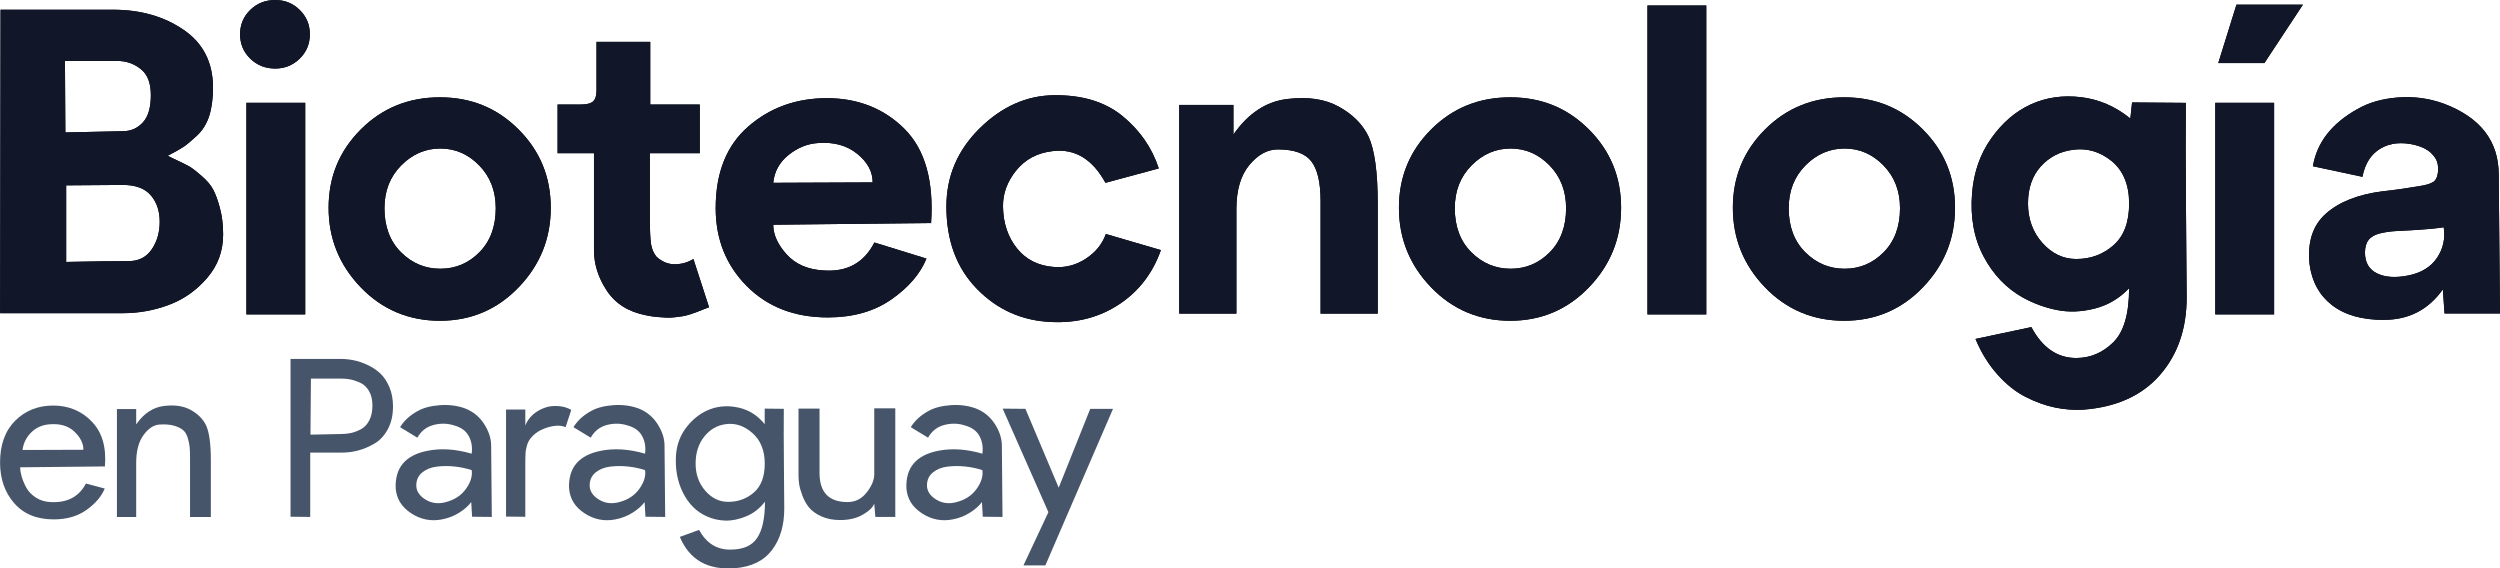
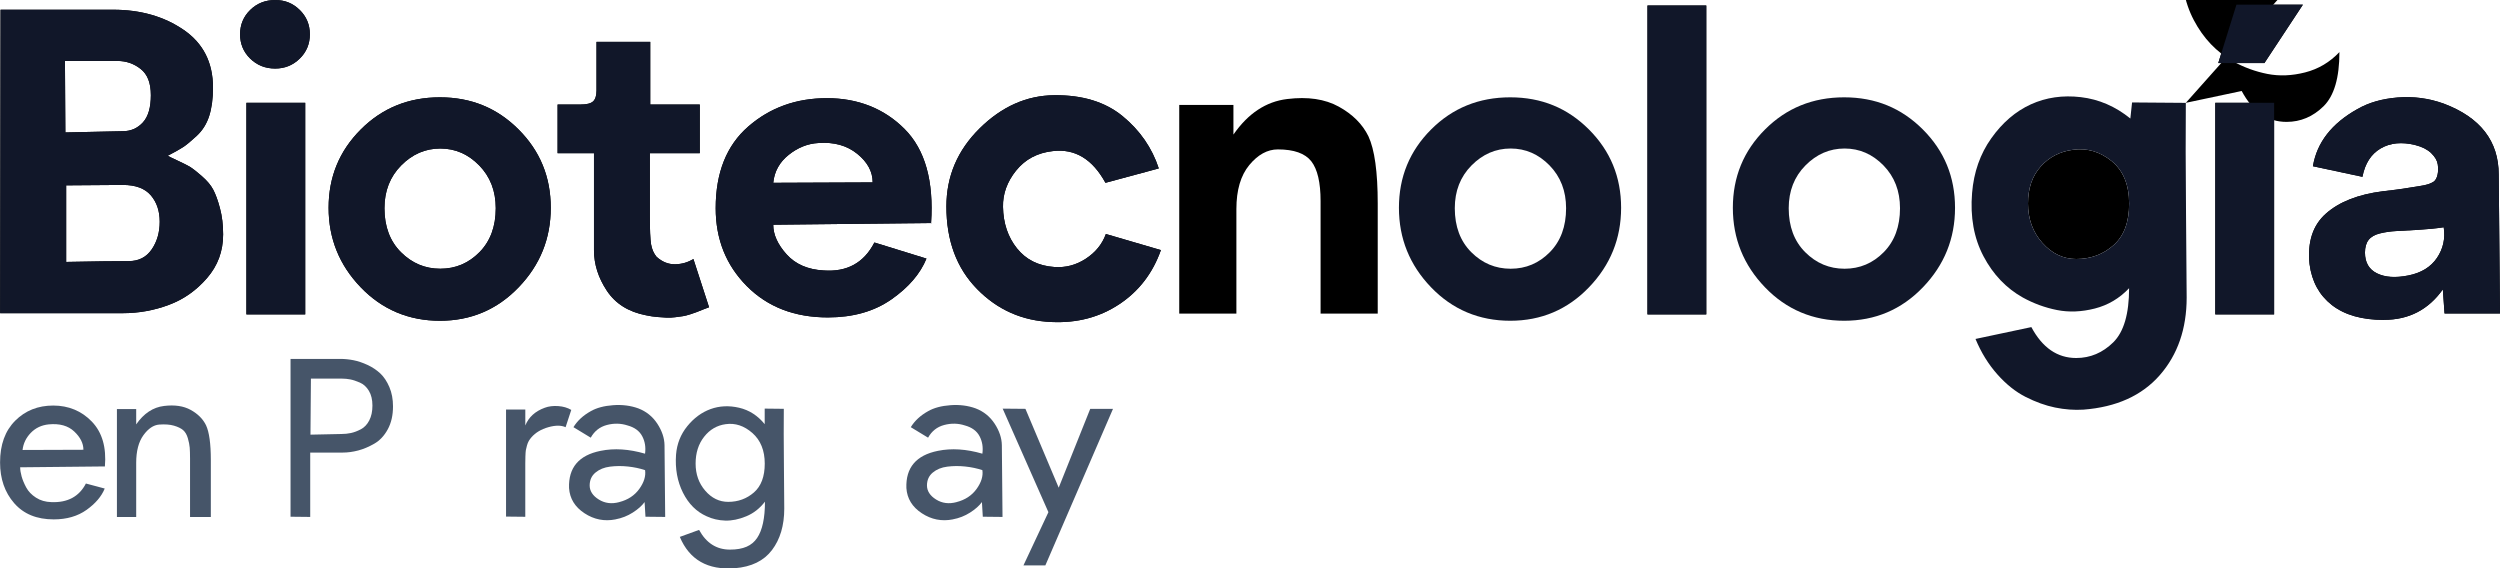
<svg xmlns="http://www.w3.org/2000/svg" id="Capa_2" data-name="Capa 2" viewBox="0 0 835.6 190.01">
  <defs>
    <style> .cls-1 { fill: #111729; } .cls-2 { fill: #465569; } </style>
  </defs>
  <g id="Capa_1-2" data-name="Capa 1">
    <g>
      <g>
        <path d="M.19,3.25h37.62c9.15,0,17,2.24,23.55,6.72,6.55,4.48,9.83,10.92,9.83,19.31,0,3.68-.42,6.84-1.27,9.48-.85,2.64-2.24,4.86-4.17,6.65-1.93,1.79-3.44,3.04-4.53,3.75-1.08.71-2.81,1.68-5.16,2.9.09.1,1.2.64,3.32,1.63,2.12.99,3.56,1.72,4.31,2.19.75.47,2,1.46,3.75,2.97,1.74,1.51,3.02,3.02,3.82,4.53.8,1.51,1.56,3.58,2.26,6.22.71,2.64,1.06,5.56,1.06,8.77,0,5.57-1.79,10.42-5.38,14.57-3.58,4.15-7.85,7.14-12.8,8.98s-10.07,2.76-15.35,2.76H.05L.19,3.25ZM21.84,44.27c12.73-.28,19.14-.42,19.24-.42,2.64,0,4.86-.97,6.65-2.9,1.79-1.93,2.69-4.97,2.69-9.12s-1.13-6.98-3.39-8.77c-2.26-1.79-4.86-2.69-7.78-2.69h-17.54l.14,23.9ZM22.12,87.55c9.24-.19,16.22-.28,20.93-.28,3.3,0,5.85-1.29,7.64-3.89,1.79-2.59,2.69-5.68,2.69-9.26s-.99-6.53-2.97-8.84c-1.98-2.31-5.09-3.47-9.34-3.47l-18.95.14v25.6Z" />
        <path d="M91.98,22.91c-3.3,0-6.08-1.11-8.35-3.32-2.26-2.21-3.39-4.93-3.39-8.13s1.13-5.92,3.39-8.13c2.26-2.21,5.04-3.32,8.35-3.32s5.94,1.11,8.2,3.32c2.26,2.22,3.39,4.93,3.39,8.13s-1.13,5.92-3.39,8.13c-2.26,2.22-5,3.32-8.2,3.32ZM102.02,34.37v70.72h-19.66V34.37h19.66Z" />
        <path d="M120.58,96.04c-7.17-7.45-10.75-16.31-10.75-26.59s3.58-19,10.75-26.17,15.98-10.75,26.45-10.75,19.14,3.58,26.31,10.75c7.17,7.17,10.75,15.89,10.75,26.17s-3.58,19.14-10.75,26.59c-7.17,7.45-15.94,11.17-26.31,11.17s-19.29-3.72-26.45-11.17ZM128.5,69.59c0,6.13,1.84,11.03,5.52,14.71,3.68,3.68,8.06,5.52,13.15,5.52s9.45-1.84,13.08-5.52c3.63-3.68,5.45-8.58,5.45-14.71,0-5.75-1.84-10.51-5.52-14.29-3.68-3.77-8.02-5.66-13.01-5.66s-9.36,1.89-13.08,5.66c-3.73,3.77-5.59,8.54-5.59,14.29Z" />
        <path d="M237,102.69c-.28.1-.97.35-2.05.78-1.08.42-1.79.71-2.12.85-.33.14-1.01.38-2.05.71-1.04.33-1.86.54-2.48.64-.61.09-1.46.21-2.55.35-1.08.14-2.08.19-2.97.14-.9-.05-1.93-.12-3.11-.21-1.18-.1-2.43-.28-3.75-.57-5.85-1.13-10.21-3.87-13.08-8.2-2.88-4.34-4.31-8.86-4.31-13.58v-32.39h-12.16v-16.27h7.64c2.07,0,3.49-.35,4.24-1.06.75-.71,1.13-1.91,1.13-3.61V14h17.96v20.93h16.55v16.27h-16.69v20.65c0,4.9.14,8.18.42,9.83.28,1.65.9,3.04,1.84,4.17,1.89,1.7,3.96,2.52,6.22,2.48,2.26-.05,4.29-.64,6.08-1.77l5.23,16.12Z" />
        <path d="M250.1,42.29c7.26-6.32,16.03-9.48,26.31-9.48s19.12,3.44,25.96,10.33c6.84,6.88,9.78,17.35,8.84,31.4l-52.76.57c0,3.3,1.49,6.6,4.46,9.9,2.97,3.3,7.09,5.09,12.38,5.38,7.83.57,13.48-2.55,16.97-9.34l17.4,5.38c-2.08,5.09-5.99,9.64-11.74,13.65-5.75,4.01-12.83,6.01-21.22,6.01-11.13,0-20.16-3.49-27.09-10.47-6.93-6.98-10.4-15.65-10.4-26.03,0-11.88,3.63-20.98,10.89-27.3ZM291.68,60.96c0-3.58-1.72-6.77-5.16-9.55-3.44-2.78-7.76-3.98-12.94-3.61-3.58.19-6.91,1.51-9.97,3.96-3.07,2.45-4.79,5.56-5.16,9.34l33.24-.14Z" />
        <path d="M339.63,57c-3.02,3.77-4.48,7.83-4.38,12.16.09,5.47,1.65,10.09,4.67,13.86,3.02,3.77,7.17,5.85,12.45,6.22,3.77.28,7.28-.64,10.54-2.76,3.25-2.12,5.49-4.88,6.72-8.27l18.39,5.38c-2.74,7.73-7.38,13.77-13.93,18.1-6.56,4.34-14.07,6.32-22.56,5.94-9.81-.38-18.13-4.05-24.96-11.03-6.84-6.98-10.25-16.17-10.25-27.58,0-10.09,3.7-18.79,11.1-26.1,7.4-7.31,15.72-11.01,24.96-11.1,9.43-.09,17.04,2.24,22.84,7,5.8,4.76,9.83,10.59,12.09,17.47l-17.82,4.81c-4.34-7.92-10.18-11.46-17.54-10.61-5.19.57-9.29,2.74-12.31,6.51Z" />
        <path d="M394.16,35.08h18.1v9.9c4.9-7.07,10.89-11.03,17.96-11.88,6.88-.85,12.64,0,17.26,2.55,4.62,2.55,7.92,5.85,9.9,9.9,2.07,4.43,3.11,11.93,3.11,22.49v36.78h-19.1v-37.62c0-6.22-1.04-10.65-3.11-13.3-2.08-2.64-5.8-3.96-11.17-3.96-3.49,0-6.67,1.75-9.55,5.23-2.88,3.49-4.31,8.39-4.31,14.71v34.94h-19.1V35.08Z" />
-         <path d="M478.33,96.04c-7.17-7.45-10.75-16.31-10.75-26.59s3.58-19,10.75-26.17,15.98-10.75,26.45-10.75,19.14,3.58,26.31,10.75c7.17,7.17,10.75,15.89,10.75,26.17s-3.58,19.14-10.75,26.59c-7.17,7.45-15.94,11.17-26.31,11.17s-19.29-3.72-26.45-11.17ZM486.25,69.59c0,6.13,1.84,11.03,5.52,14.71,3.68,3.68,8.06,5.52,13.15,5.52s9.45-1.84,13.08-5.52c3.63-3.68,5.45-8.58,5.45-14.71,0-5.75-1.84-10.51-5.52-14.29-3.68-3.77-8.02-5.66-13.01-5.66s-9.36,1.89-13.08,5.66c-3.73,3.77-5.59,8.54-5.59,14.29Z" />
        <path d="M570.31,1.84v103.25h-19.66V1.84h19.66Z" />
-         <path d="M589.94,96.04c-7.17-7.45-10.75-16.31-10.75-26.59s3.58-19,10.75-26.17c7.17-7.17,15.98-10.75,26.45-10.75s19.14,3.58,26.31,10.75c7.17,7.17,10.75,15.89,10.75,26.17s-3.58,19.14-10.75,26.59c-7.17,7.45-15.94,11.17-26.31,11.17s-19.29-3.72-26.45-11.17ZM597.86,69.59c0,6.13,1.84,11.03,5.52,14.71s8.06,5.52,13.15,5.52,9.45-1.84,13.08-5.52c3.63-3.68,5.45-8.58,5.45-14.71,0-5.75-1.84-10.51-5.52-14.29-3.68-3.77-8.02-5.66-13.01-5.66s-9.36,1.89-13.08,5.66c-3.73,3.77-5.59,8.54-5.59,14.29Z" />
-         <path d="M730.59,34.37c-.09,9.24-.07,21.76.07,37.55.14,15.8.21,24.96.21,27.51,0,10.47-3,19.12-8.98,25.96-5.99,6.84-14.5,10.68-25.53,11.53-3.11.19-6.27-.05-9.48-.71-3.21-.66-6.48-1.84-9.83-3.54-3.35-1.7-6.51-4.22-9.48-7.57-2.97-3.35-5.4-7.28-7.28-11.81l18.67-3.96c3.68,6.88,8.67,10.33,14.99,10.33,4.71,0,8.84-1.75,12.38-5.23,3.54-3.49,5.3-9.53,5.3-18.1-3.21,3.39-7.03,5.66-11.46,6.79-4.43,1.13-8.65,1.3-12.66.5-4.01-.8-7.8-2.19-11.39-4.17-5.56-3.11-9.95-7.71-13.15-13.79-3.21-6.08-4.48-13.13-3.82-21.15.57-6.98,2.71-13.08,6.44-18.32,3.72-5.23,8.13-9,13.22-11.32,5.09-2.31,10.66-3.11,16.69-2.4,6.03.71,11.55,3.09,16.55,7.14l.57-5.37,17.96.14ZM706.41,81.97c3.49-3.06,5.23-7.71,5.23-13.93s-1.96-11.05-5.87-14.22c-3.91-3.16-8.23-4.41-12.94-3.75-4.34.57-7.92,2.43-10.75,5.59-2.83,3.16-4.24,7.28-4.24,12.38s1.6,9.57,4.81,13.15c3.2,3.58,6.98,5.38,11.32,5.38,4.81,0,8.96-1.53,12.45-4.6Z" />
+         <path d="M730.59,34.37l18.67-3.96c3.68,6.88,8.67,10.33,14.99,10.33,4.71,0,8.84-1.75,12.38-5.23,3.54-3.49,5.3-9.53,5.3-18.1-3.21,3.39-7.03,5.66-11.46,6.79-4.43,1.13-8.65,1.3-12.66.5-4.01-.8-7.8-2.19-11.39-4.17-5.56-3.11-9.95-7.71-13.15-13.79-3.21-6.08-4.48-13.13-3.82-21.15.57-6.98,2.71-13.08,6.44-18.32,3.72-5.23,8.13-9,13.22-11.32,5.09-2.31,10.66-3.11,16.69-2.4,6.03.71,11.55,3.09,16.55,7.14l.57-5.37,17.96.14ZM706.41,81.97c3.49-3.06,5.23-7.71,5.23-13.93s-1.96-11.05-5.87-14.22c-3.91-3.16-8.23-4.41-12.94-3.75-4.34.57-7.92,2.43-10.75,5.59-2.83,3.16-4.24,7.28-4.24,12.38s1.6,9.57,4.81,13.15c3.2,3.58,6.98,5.38,11.32,5.38,4.81,0,8.96-1.53,12.45-4.6Z" />
        <path d="M760.1,34.37v70.72h-19.66V34.37h19.66ZM741.43,21.08l6.08-19.52h22.21l-12.87,19.52h-15.42Z" />
        <path d="M796.84,106.93c-7.35,0-13.15-1.65-17.4-4.95-4.24-3.3-6.74-7.87-7.5-13.72-.76-7.35,1.08-12.99,5.52-16.9,4.43-3.91,10.75-6.39,18.95-7.43.94-.09,2.33-.26,4.17-.5,1.84-.23,3.3-.45,4.38-.64,1.08-.19,2.29-.38,3.61-.57,1.32-.19,2.38-.42,3.18-.71.8-.28,1.39-.57,1.77-.85.57-.47.97-1.22,1.2-2.26.23-1.04.26-2.19.07-3.47-.19-1.27-.92-2.52-2.19-3.75-1.27-1.22-3.04-2.12-5.3-2.69-4.53-1.13-8.39-.75-11.6,1.13-3.21,1.89-5.23,5.05-6.08,9.48l-16.55-3.54c1.32-7.92,6.27-14.29,14.85-19.09,3.77-2.17,8.27-3.47,13.51-3.89s10.35.26,15.35,2.05c12.26,4.62,18.39,12.54,18.39,23.76l.42,46.39h-18.53l-.57-8.06c-4.81,6.79-11.36,10.18-19.66,10.18ZM804.91,92.08c4.34-.85,7.54-2.8,9.62-5.87,2.07-3.06,2.83-6.48,2.26-10.25-2.45.38-5.26.66-8.42.85-3.16.19-5.66.33-7.5.42-1.84.1-3.63.35-5.38.78-1.75.42-3.02,1.16-3.82,2.19-.8,1.04-1.2,2.45-1.2,4.24,0,3.3,1.34,5.61,4.03,6.93,2.69,1.32,6.15,1.56,10.4.71Z" />
      </g>
      <g>
        <path class="cls-1" d="M.19,3.25h37.62c9.15,0,17,2.24,23.55,6.72,6.55,4.48,9.83,10.92,9.83,19.31,0,3.68-.42,6.84-1.27,9.48-.85,2.64-2.24,4.86-4.17,6.65-1.93,1.79-3.44,3.04-4.53,3.75-1.08.71-2.81,1.68-5.16,2.9.09.1,1.2.64,3.32,1.63,2.12.99,3.56,1.72,4.31,2.19.75.47,2,1.46,3.75,2.97,1.74,1.51,3.02,3.02,3.82,4.53.8,1.51,1.56,3.58,2.26,6.22.71,2.64,1.06,5.56,1.06,8.77,0,5.57-1.79,10.42-5.38,14.57-3.58,4.15-7.85,7.14-12.8,8.98s-10.07,2.76-15.35,2.76H.05L.19,3.25ZM21.84,44.27c12.73-.28,19.14-.42,19.24-.42,2.64,0,4.86-.97,6.65-2.9,1.79-1.93,2.69-4.97,2.69-9.12s-1.13-6.98-3.39-8.77c-2.26-1.79-4.86-2.69-7.78-2.69h-17.54l.14,23.9ZM22.12,87.55c9.24-.19,16.22-.28,20.93-.28,3.3,0,5.85-1.29,7.64-3.89,1.79-2.59,2.69-5.68,2.69-9.26s-.99-6.53-2.97-8.84c-1.98-2.31-5.09-3.47-9.34-3.47l-18.95.14v25.6Z" />
        <path class="cls-1" d="M91.98,22.91c-3.3,0-6.08-1.11-8.35-3.32-2.26-2.21-3.39-4.93-3.39-8.13s1.13-5.92,3.39-8.13c2.26-2.21,5.04-3.32,8.35-3.32s5.94,1.11,8.2,3.32c2.26,2.22,3.39,4.93,3.39,8.13s-1.13,5.92-3.39,8.13c-2.26,2.22-5,3.32-8.2,3.32ZM102.02,34.37v70.72h-19.66V34.37h19.66Z" />
        <path class="cls-1" d="M120.58,96.04c-7.17-7.45-10.75-16.31-10.75-26.59s3.58-19,10.75-26.17,15.98-10.75,26.45-10.75,19.14,3.58,26.31,10.75c7.17,7.17,10.75,15.89,10.75,26.17s-3.58,19.14-10.75,26.59c-7.17,7.45-15.94,11.17-26.31,11.17s-19.29-3.72-26.45-11.17ZM128.5,69.59c0,6.13,1.84,11.03,5.52,14.71,3.68,3.68,8.06,5.52,13.15,5.52s9.45-1.84,13.08-5.52c3.63-3.68,5.45-8.58,5.45-14.71,0-5.75-1.84-10.51-5.52-14.29-3.68-3.77-8.02-5.66-13.01-5.66s-9.36,1.89-13.08,5.66c-3.73,3.77-5.59,8.54-5.59,14.29Z" />
        <path class="cls-1" d="M237,102.69c-.28.1-.97.35-2.05.78-1.08.42-1.79.71-2.12.85-.33.14-1.01.38-2.05.71-1.04.33-1.86.54-2.48.64-.61.09-1.46.21-2.55.35-1.08.14-2.08.19-2.97.14-.9-.05-1.93-.12-3.11-.21-1.18-.1-2.43-.28-3.75-.57-5.85-1.13-10.21-3.87-13.08-8.2-2.88-4.34-4.31-8.86-4.31-13.58v-32.39h-12.16v-16.27h7.64c2.07,0,3.49-.35,4.24-1.06.75-.71,1.13-1.91,1.13-3.61V14h17.96v20.93h16.55v16.27h-16.69v20.65c0,4.9.14,8.18.42,9.83.28,1.65.9,3.04,1.84,4.17,1.89,1.7,3.96,2.52,6.22,2.48,2.26-.05,4.29-.64,6.08-1.77l5.23,16.12Z" />
        <path class="cls-1" d="M250.1,42.29c7.26-6.32,16.03-9.48,26.31-9.48s19.12,3.44,25.96,10.33c6.84,6.88,9.78,17.35,8.84,31.4l-52.76.57c0,3.3,1.49,6.6,4.46,9.9,2.97,3.3,7.09,5.09,12.38,5.38,7.83.57,13.48-2.55,16.97-9.34l17.4,5.38c-2.08,5.09-5.99,9.64-11.74,13.65-5.75,4.01-12.83,6.01-21.22,6.01-11.13,0-20.16-3.49-27.09-10.47-6.93-6.98-10.4-15.65-10.4-26.03,0-11.88,3.63-20.98,10.89-27.3ZM291.68,60.96c0-3.58-1.72-6.77-5.16-9.55-3.44-2.78-7.76-3.98-12.94-3.61-3.58.19-6.91,1.51-9.97,3.96-3.07,2.45-4.79,5.56-5.16,9.34l33.24-.14Z" />
        <path class="cls-1" d="M339.63,57c-3.02,3.77-4.48,7.83-4.38,12.16.09,5.47,1.65,10.09,4.67,13.86,3.02,3.77,7.17,5.85,12.45,6.22,3.77.28,7.28-.64,10.54-2.76,3.25-2.12,5.49-4.88,6.72-8.27l18.39,5.38c-2.74,7.73-7.38,13.77-13.93,18.1-6.56,4.34-14.07,6.32-22.56,5.94-9.81-.38-18.13-4.05-24.96-11.03-6.84-6.98-10.25-16.17-10.25-27.58,0-10.09,3.7-18.79,11.1-26.1,7.4-7.31,15.72-11.01,24.96-11.1,9.43-.09,17.04,2.24,22.84,7,5.8,4.76,9.83,10.59,12.09,17.47l-17.82,4.81c-4.34-7.92-10.18-11.46-17.54-10.61-5.19.57-9.29,2.74-12.31,6.51Z" />
-         <path class="cls-1" d="M394.16,35.08h18.1v9.9c4.9-7.07,10.89-11.03,17.96-11.88,6.88-.85,12.64,0,17.26,2.55,4.62,2.55,7.92,5.85,9.9,9.9,2.07,4.43,3.11,11.93,3.11,22.49v36.78h-19.1v-37.62c0-6.22-1.04-10.65-3.11-13.3-2.08-2.64-5.8-3.96-11.17-3.96-3.49,0-6.67,1.75-9.55,5.23-2.88,3.49-4.31,8.39-4.31,14.71v34.94h-19.1V35.08Z" />
        <path class="cls-1" d="M478.33,96.04c-7.17-7.45-10.75-16.31-10.75-26.59s3.58-19,10.75-26.17,15.98-10.75,26.45-10.75,19.14,3.58,26.31,10.75c7.17,7.17,10.75,15.89,10.75,26.17s-3.58,19.14-10.75,26.59c-7.17,7.45-15.94,11.17-26.31,11.17s-19.29-3.72-26.45-11.17ZM486.25,69.59c0,6.13,1.84,11.03,5.52,14.71,3.68,3.68,8.06,5.52,13.15,5.52s9.45-1.84,13.08-5.52c3.63-3.68,5.45-8.58,5.45-14.71,0-5.75-1.84-10.51-5.52-14.29-3.68-3.77-8.02-5.66-13.01-5.66s-9.36,1.89-13.08,5.66c-3.73,3.77-5.59,8.54-5.59,14.29Z" />
        <path class="cls-1" d="M570.31,1.84v103.25h-19.66V1.84h19.66Z" />
        <path class="cls-1" d="M589.94,96.04c-7.17-7.45-10.75-16.31-10.75-26.59s3.58-19,10.75-26.17c7.17-7.17,15.98-10.75,26.45-10.75s19.14,3.58,26.31,10.75c7.17,7.17,10.75,15.89,10.75,26.17s-3.58,19.14-10.75,26.59c-7.17,7.45-15.94,11.17-26.31,11.17s-19.29-3.72-26.45-11.17ZM597.86,69.59c0,6.13,1.84,11.03,5.52,14.71s8.06,5.52,13.15,5.52,9.45-1.84,13.08-5.52c3.63-3.68,5.45-8.58,5.45-14.71,0-5.75-1.84-10.51-5.52-14.29-3.68-3.77-8.02-5.66-13.01-5.66s-9.36,1.89-13.08,5.66c-3.73,3.77-5.59,8.54-5.59,14.29Z" />
        <path class="cls-1" d="M730.59,34.37c-.09,9.24-.07,21.76.07,37.55.14,15.8.21,24.96.21,27.51,0,10.47-3,19.12-8.98,25.96-5.99,6.84-14.5,10.68-25.53,11.53-3.11.19-6.27-.05-9.48-.71-3.21-.66-6.48-1.84-9.83-3.54-3.35-1.7-6.51-4.22-9.48-7.57-2.97-3.35-5.4-7.28-7.28-11.81l18.67-3.96c3.68,6.88,8.67,10.33,14.99,10.33,4.71,0,8.84-1.75,12.38-5.23,3.54-3.49,5.3-9.53,5.3-18.1-3.21,3.39-7.03,5.66-11.46,6.79-4.43,1.13-8.65,1.3-12.66.5-4.01-.8-7.8-2.19-11.39-4.17-5.56-3.11-9.95-7.71-13.15-13.79-3.21-6.08-4.48-13.13-3.82-21.15.57-6.98,2.71-13.08,6.44-18.32,3.72-5.23,8.13-9,13.22-11.32,5.09-2.31,10.66-3.11,16.69-2.4,6.03.71,11.55,3.09,16.55,7.14l.57-5.37,17.96.14ZM706.41,81.97c3.49-3.06,5.23-7.71,5.23-13.93s-1.96-11.05-5.87-14.22c-3.91-3.16-8.23-4.41-12.94-3.75-4.34.57-7.92,2.43-10.75,5.59-2.83,3.16-4.24,7.28-4.24,12.38s1.6,9.57,4.81,13.15c3.2,3.58,6.98,5.38,11.32,5.38,4.81,0,8.96-1.53,12.45-4.6Z" />
        <path class="cls-1" d="M760.1,34.37v70.72h-19.66V34.37h19.66ZM741.43,21.08l6.08-19.52h22.21l-12.87,19.52h-15.42Z" />
        <path class="cls-1" d="M796.84,106.93c-7.35,0-13.15-1.65-17.4-4.95-4.24-3.3-6.74-7.87-7.5-13.72-.76-7.35,1.08-12.99,5.52-16.9,4.43-3.91,10.75-6.39,18.95-7.43.94-.09,2.33-.26,4.17-.5,1.84-.23,3.3-.45,4.38-.64,1.08-.19,2.29-.38,3.61-.57,1.32-.19,2.38-.42,3.18-.71.8-.28,1.39-.57,1.77-.85.57-.47.97-1.22,1.2-2.26.23-1.04.26-2.19.07-3.47-.19-1.27-.92-2.52-2.19-3.75-1.27-1.22-3.04-2.12-5.3-2.69-4.53-1.13-8.39-.75-11.6,1.13-3.21,1.89-5.23,5.05-6.08,9.48l-16.55-3.54c1.32-7.92,6.27-14.29,14.85-19.09,3.77-2.17,8.27-3.47,13.51-3.89s10.35.26,15.35,2.05c12.26,4.62,18.39,12.54,18.39,23.76l.42,46.39h-18.53l-.57-8.06c-4.81,6.79-11.36,10.18-19.66,10.18ZM804.91,92.08c4.34-.85,7.54-2.8,9.62-5.87,2.07-3.06,2.83-6.48,2.26-10.25-2.45.38-5.26.66-8.42.85-3.16.19-5.66.33-7.5.42-1.84.1-3.63.35-5.38.78-1.75.42-3.02,1.16-3.82,2.19-.8,1.04-1.2,2.45-1.2,4.24,0,3.3,1.34,5.61,4.03,6.93,2.69,1.32,6.15,1.56,10.4.71Z" />
      </g>
    </g>
    <g>
      <path class="cls-2" d="M5.09,140.6c3.39-3.37,7.62-5.05,12.7-5.05s9.48,1.79,12.92,5.38c3.44,3.59,4.89,8.57,4.35,14.97l-28.32.29c0,.88.16,1.89.48,3.04.32,1.15.83,2.38,1.54,3.7.71,1.32,1.79,2.45,3.26,3.4,1.46.95,3.19,1.45,5.2,1.5,5.42.2,9.24-1.88,11.49-6.22l6.29,1.68c-1.07,2.63-3.1,5.01-6.07,7.13-2.98,2.12-6.64,3.18-10.98,3.18-5.66,0-10.06-1.8-13.21-5.42-3.15-3.61-4.72-8.15-4.72-13.61,0-5.95,1.69-10.61,5.09-13.98ZM27.88,150.33c0-2.15-1.02-4.18-3.07-6.11-2.05-1.93-4.88-2.72-8.49-2.38-2.44.24-4.45,1.2-6.04,2.85-1.59,1.66-2.5,3.56-2.74,5.71l20.34-.07Z" />
      <path class="cls-2" d="M39.08,136.72h6.44v5.12c2.54-3.66,5.64-5.71,9.29-6.15,3.56-.44,6.54,0,8.93,1.32,2.39,1.32,4.1,3.03,5.12,5.12,1.07,2.29,1.61,6.17,1.61,11.64v19.03h-6.95v-19.47c0-1.61-.04-2.85-.11-3.73s-.28-1.91-.62-3.11c-.34-1.19-.87-2.1-1.57-2.71-.71-.61-1.73-1.11-3.07-1.5-1.34-.39-2.99-.51-4.94-.37-1.9.15-3.66,1.33-5.27,3.55-1.61,2.22-2.42,5.31-2.42,9.26v18.08h-6.44v-36.08Z" />
      <path class="cls-2" d="M97.11,172.72v-52.76h16.61c1.46,0,2.94.15,4.43.44,1.49.29,3.05.82,4.68,1.57,1.63.76,3.06,1.71,4.28,2.85,1.22,1.15,2.23,2.67,3.04,4.57s1.21,4.05,1.21,6.44c0,2.98-.59,5.54-1.76,7.68-1.17,2.15-2.67,3.74-4.5,4.79-1.83,1.05-3.62,1.81-5.38,2.27-1.76.46-3.49.7-5.2.7h-10.83v21.51l-6.59-.07ZM103.77,145.28c6-.15,9.46-.22,10.39-.22,1.07,0,2.12-.11,3.15-.33s2.12-.63,3.29-1.24c1.17-.61,2.11-1.6,2.82-2.96.71-1.37,1.06-3.02,1.06-4.98s-.39-3.59-1.17-4.9c-.78-1.32-1.79-2.24-3.04-2.78-1.24-.54-2.32-.89-3.22-1.06-.9-.17-1.82-.26-2.74-.26h-10.39l-.15,18.73Z" />
-       <path class="cls-2" d="M147.77,173.6c-3.71.73-7.16.05-10.36-2.05-3.2-2.1-4.92-4.9-5.16-8.42-.24-6.83,3.27-10.98,10.54-12.44,4.54-.93,9.49-.61,14.86.95.29-2.15-.02-4.1-.95-5.85-.93-1.76-2.56-2.95-4.9-3.59-2.24-.73-4.55-.78-6.92-.15-2.37.63-4.16,2.05-5.38,4.24l-5.78-3.51c1.32-2.15,3.24-3.93,5.78-5.34,1.95-1.12,4.45-1.79,7.5-2.01,3.05-.22,5.84.14,8.38,1.06,2.68,1.02,4.8,2.73,6.37,5.12,1.56,2.39,2.37,4.78,2.41,7.17l.22,24-6.59-.07-.29-4.9c-.88,1.22-2.2,2.39-3.95,3.51-1.76,1.12-3.68,1.88-5.78,2.27ZM149.02,167.82c2.88-.73,5.11-2.2,6.7-4.39,1.58-2.2,2.23-4.29,1.94-6.29-1.76-.59-3.66-.99-5.71-1.21-2.05-.22-4.05-.21-6,.04-1.95.24-3.57.9-4.87,1.98-1.29,1.07-1.94,2.51-1.94,4.32s1.01,3.42,3.04,4.68c2.02,1.27,4.31,1.56,6.84.88Z" />
      <path class="cls-2" d="M169.14,172.65v-35.78h6.44v5.34c1.12-2.78,3.29-4.76,6.51-5.93,1.32-.49,2.82-.67,4.5-.55,1.68.12,3.13.55,4.35,1.28l-1.9,5.78c-1.46-.68-3.39-.68-5.78,0-2.39.68-4.27,1.81-5.63,3.37-.34.39-.63.79-.88,1.21-.24.41-.45.93-.62,1.54-.17.61-.29,1.12-.37,1.54-.07.42-.12,1.12-.15,2.12-.03,1-.04,1.79-.04,2.38v17.78l-6.44-.07Z" />
      <path class="cls-2" d="M205.72,173.6c-3.71.73-7.16.05-10.36-2.05-3.2-2.1-4.92-4.9-5.16-8.42-.24-6.83,3.27-10.98,10.54-12.44,4.54-.93,9.49-.61,14.86.95.29-2.15-.02-4.1-.95-5.85-.93-1.76-2.56-2.95-4.9-3.59-2.24-.73-4.55-.78-6.92-.15-2.37.63-4.16,2.05-5.38,4.24l-5.78-3.51c1.32-2.15,3.24-3.93,5.78-5.34,1.95-1.12,4.45-1.79,7.5-2.01,3.05-.22,5.84.14,8.38,1.06,2.68,1.02,4.8,2.73,6.37,5.12,1.56,2.39,2.37,4.78,2.41,7.17l.22,24-6.59-.07-.29-4.9c-.88,1.22-2.2,2.39-3.95,3.51-1.76,1.12-3.68,1.88-5.78,2.27ZM206.97,167.82c2.88-.73,5.11-2.2,6.7-4.39,1.58-2.2,2.23-4.29,1.94-6.29-1.76-.59-3.66-.99-5.71-1.21-2.05-.22-4.05-.21-6,.04-1.95.24-3.57.9-4.87,1.98-1.29,1.07-1.94,2.51-1.94,4.32s1.01,3.42,3.04,4.68c2.02,1.27,4.31,1.56,6.84.88Z" />
      <path class="cls-2" d="M261.98,136.65c-.05,4.78-.04,11.21.04,19.28.07,8.08.11,12.77.11,14.09,0,5.61-1.37,10.22-4.1,13.83-2.73,3.61-6.88,5.63-12.44,6.07-9.03.68-15.15-2.81-18.37-10.47l6.44-2.34c2.39,4.39,5.83,6.59,10.32,6.59s7.32-1.29,9.07-3.88c1.76-2.59,2.63-6.64,2.63-12.15-1.71,2.24-3.79,3.88-6.26,4.9-2.46,1.02-4.81,1.5-7.03,1.43-2.22-.07-4.28-.55-6.18-1.43-3.42-1.51-6.06-4.15-7.94-7.9-1.88-3.76-2.65-8-2.31-12.73.29-3.61,1.55-6.78,3.77-9.51,2.22-2.73,4.82-4.63,7.79-5.71,2.97-1.07,6.15-1.22,9.51-.44,3.37.78,6.22,2.61,8.56,5.49v-5.2l6.37.07ZM251.99,164.6c2.41-2.1,3.62-5.32,3.62-9.66s-1.38-7.79-4.13-10.21c-2.76-2.42-5.72-3.4-8.89-2.96-2.93.39-5.34,1.79-7.24,4.21-1.9,2.41-2.85,5.4-2.85,8.96s1.07,6.59,3.22,9.07c2.15,2.49,4.71,3.73,7.68,3.73,3.32,0,6.18-1.05,8.6-3.15Z" />
-       <path class="cls-2" d="M292.21,168.33c-.49,1.27-1.77,2.5-3.84,3.7-2.07,1.19-4.6,1.79-7.57,1.79-2.39,0-4.49-.42-6.29-1.24-1.81-.83-3.17-1.82-4.1-2.96-.93-1.15-1.67-2.48-2.23-3.99-.56-1.51-.92-2.77-1.06-3.77-.15-1-.22-1.94-.22-2.82v-22.47h7.02v21.51c0,6.49,3.12,9.73,9.37,9.73,2.59,0,4.72-1.07,6.4-3.22,1.68-2.15,2.52-4.17,2.52-6.07v-22.03h7.03v36.3h-6.66l-.37-4.46Z" />
      <path class="cls-2" d="M318.47,173.6c-3.71.73-7.16.05-10.36-2.05-3.2-2.1-4.92-4.9-5.16-8.42-.24-6.83,3.27-10.98,10.54-12.44,4.54-.93,9.49-.61,14.86.95.29-2.15-.02-4.1-.95-5.85-.93-1.76-2.56-2.95-4.9-3.59-2.24-.73-4.55-.78-6.92-.15-2.37.63-4.16,2.05-5.38,4.24l-5.78-3.51c1.32-2.15,3.24-3.93,5.78-5.34,1.95-1.12,4.45-1.79,7.5-2.01,3.05-.22,5.84.14,8.38,1.06,2.68,1.02,4.8,2.73,6.37,5.12,1.56,2.39,2.37,4.78,2.41,7.17l.22,24-6.59-.07-.29-4.9c-.88,1.22-2.2,2.39-3.95,3.51-1.76,1.12-3.68,1.88-5.78,2.27ZM319.71,167.82c2.88-.73,5.11-2.2,6.7-4.39,1.58-2.2,2.23-4.29,1.94-6.29-1.76-.59-3.66-.99-5.71-1.21-2.05-.22-4.05-.21-6,.04-1.95.24-3.57.9-4.87,1.98-1.29,1.07-1.94,2.51-1.94,4.32s1.01,3.42,3.04,4.68c2.02,1.27,4.31,1.56,6.84.88Z" />
      <path class="cls-2" d="M342.08,188.97l8.34-17.78-15.29-34.61,7.61.07,11.12,26.35,10.54-26.35h7.61l-22.61,52.32h-7.32Z" />
    </g>
  </g>
</svg>